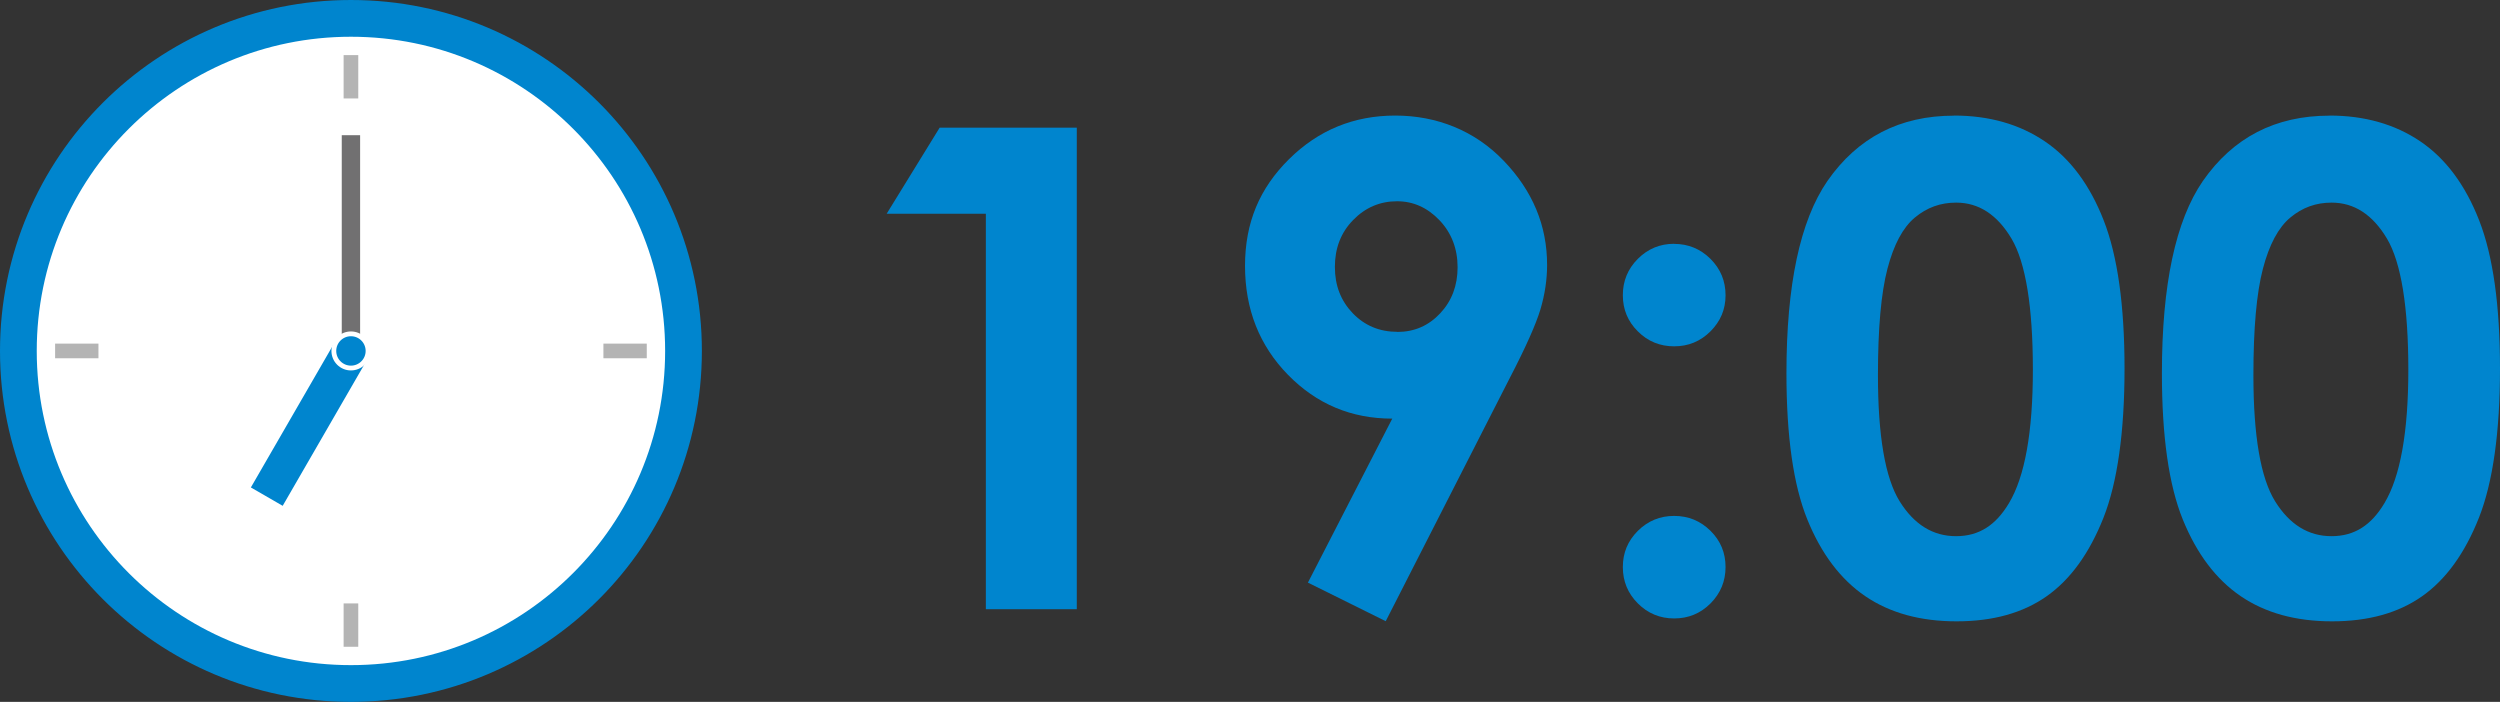
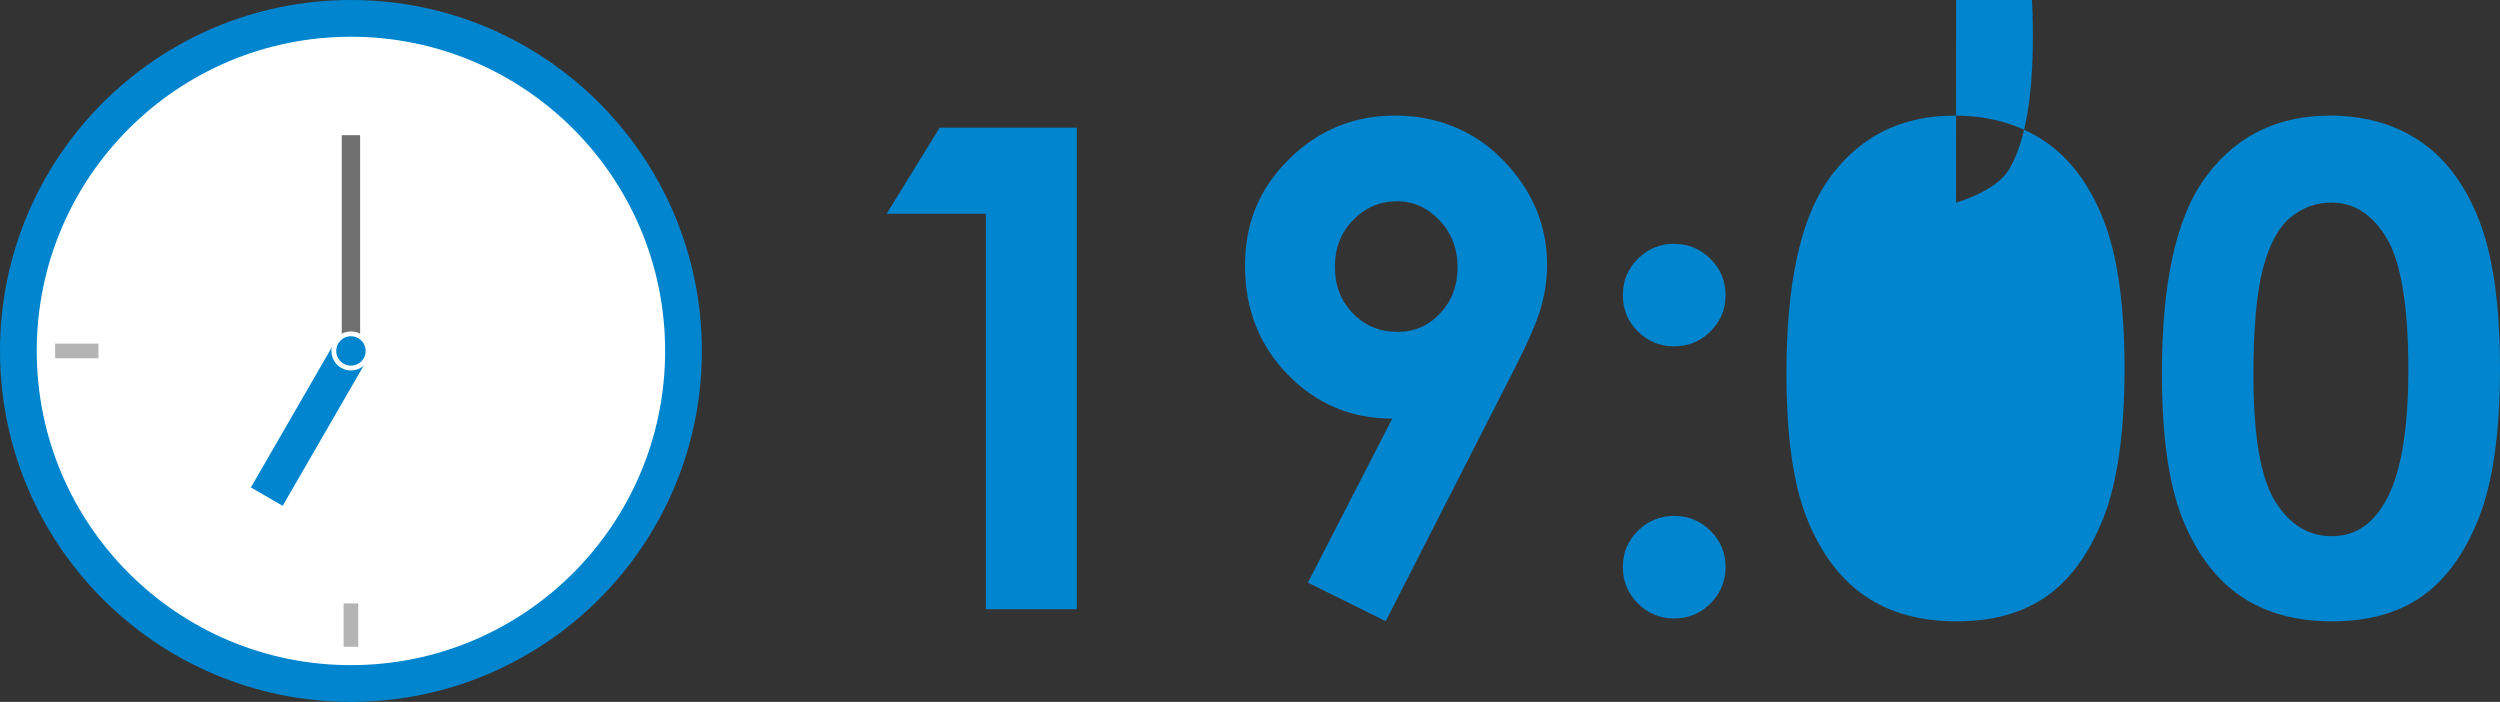
<svg xmlns="http://www.w3.org/2000/svg" id="_レイヤー_2" width="276.26" height="77.56" viewBox="0 0 276.26 77.56">
  <rect x="0" y="0" width="276.26" height="77.56" fill="#333333" stroke="none" />
  <defs>
    <style>.cls-1,.cls-2,.cls-3,.cls-4,.cls-5{stroke-miterlimit:10;}.cls-1,.cls-2,.cls-4{fill:none;}.cls-1,.cls-5{stroke:#0085ce;stroke-width:4.06px;}.cls-2{stroke:#717071;stroke-width:2.03px;}.cls-3{stroke:#fff;stroke-width:.53px;}.cls-3,.cls-6{fill:#0085ce;}.cls-4{stroke:#b4b4b4;stroke-width:1.62px;}.cls-5{fill:#fff;}</style>
  </defs>
  <g id="_レイヤー_1-2">
    <g>
      <circle class="cls-5" cx="38.78" cy="38.78" r="36.75" />
      <line class="cls-4" x1="38.78" y1="66.68" x2="38.78" y2="71.47" />
-       <line class="cls-4" x1="38.78" y1="6.09" x2="38.78" y2="10.88" />
-       <line class="cls-4" x1="66.68" y1="38.78" x2="71.47" y2="38.78" />
      <line class="cls-4" x1="6.09" y1="38.78" x2="10.88" y2="38.78" />
      <g>
        <path class="cls-6" d="m103.83,14.11h15.16v53.21h-10.05V23.62h-10.96l5.86-9.52Z" />
        <path class="cls-6" d="m153.14,68.65l-8.61-4.27,9.32-18.12c-4.52,0-8.36-1.61-11.52-4.84s-4.75-7.24-4.75-12.04,1.62-8.58,4.86-11.79,7.16-4.82,11.74-4.82,8.79,1.66,11.99,5c3.2,3.33,4.79,7.17,4.79,11.5,0,1.64-.25,3.28-.74,4.93-.5,1.65-1.63,4.2-3.42,7.64l-13.67,26.8Zm1.27-31.97c1.88,0,3.46-.69,4.74-2.06s1.92-3.06,1.92-5.09-.67-3.8-2.01-5.2-2.9-2.09-4.68-2.09c-1.88,0-3.5.69-4.85,2.07s-2.02,3.11-2.02,5.18.66,3.75,1.97,5.12c1.32,1.37,2.96,2.06,4.94,2.06Z" />
        <path class="cls-6" d="m185,26.95c1.57,0,2.91.56,4.02,1.66,1.11,1.11,1.66,2.45,1.66,4.02s-.56,2.87-1.66,3.98c-1.11,1.11-2.45,1.66-4.02,1.66s-2.91-.55-4.01-1.65c-1.11-1.1-1.66-2.43-1.66-4s.55-2.91,1.66-4.02c1.11-1.11,2.45-1.66,4.01-1.66Zm0,30.06c1.57,0,2.91.55,4.02,1.65,1.11,1.1,1.66,2.43,1.66,4s-.56,2.91-1.66,4.02c-1.11,1.11-2.45,1.66-4.02,1.66s-2.91-.56-4.01-1.66c-1.11-1.11-1.66-2.45-1.66-4.02s.55-2.89,1.66-4c1.11-1.1,2.45-1.65,4.01-1.65Z" />
-         <path class="cls-6" d="m215.92,12.77c3.88,0,7.23.95,10.04,2.85s4.98,4.82,6.51,8.74c1.53,3.92,2.3,9.38,2.3,16.37s-.78,12.57-2.33,16.49c-1.56,3.93-3.65,6.82-6.28,8.67s-5.94,2.77-9.95,2.77-7.37-.93-10.09-2.78-4.86-4.68-6.4-8.47-2.31-9.18-2.31-16.17c0-9.77,1.51-16.85,4.52-21.23,3.35-4.82,8.02-7.23,14-7.23Zm.23,9.62c-1.71,0-3.22.54-4.55,1.65-1.32,1.1-2.33,2.98-3.03,5.66-.7,2.67-1.05,6.59-1.05,11.75,0,6.73.8,11.37,2.4,13.95,1.6,2.57,3.68,3.85,6.23,3.85s4.4-1.22,5.85-3.65c1.76-2.94,2.64-7.86,2.64-14.76s-.79-11.82-2.36-14.47c-1.58-2.65-3.62-3.98-6.12-3.98Z" />
+         <path class="cls-6" d="m215.92,12.77c3.88,0,7.23.95,10.04,2.85s4.98,4.82,6.51,8.74c1.53,3.92,2.3,9.38,2.3,16.37s-.78,12.57-2.33,16.49c-1.56,3.93-3.65,6.82-6.28,8.67s-5.94,2.77-9.95,2.77-7.37-.93-10.09-2.78-4.86-4.68-6.4-8.47-2.31-9.18-2.31-16.17c0-9.77,1.51-16.85,4.52-21.23,3.35-4.82,8.02-7.23,14-7.23Zm.23,9.62s4.4-1.22,5.85-3.65c1.76-2.94,2.64-7.86,2.64-14.76s-.79-11.82-2.36-14.47c-1.58-2.65-3.62-3.98-6.12-3.98Z" />
        <path class="cls-6" d="m257.41,12.77c3.88,0,7.23.95,10.04,2.85s4.98,4.82,6.51,8.74c1.53,3.92,2.3,9.38,2.3,16.37s-.78,12.57-2.33,16.49c-1.56,3.93-3.65,6.82-6.28,8.67s-5.94,2.77-9.95,2.77-7.37-.93-10.09-2.78-4.86-4.68-6.4-8.47-2.31-9.18-2.31-16.17c0-9.77,1.51-16.85,4.52-21.23,3.35-4.82,8.02-7.23,14-7.23Zm.23,9.62c-1.71,0-3.22.54-4.55,1.65-1.32,1.1-2.33,2.98-3.03,5.66-.7,2.67-1.05,6.59-1.05,11.75,0,6.73.8,11.37,2.4,13.95,1.6,2.57,3.68,3.85,6.23,3.85s4.4-1.22,5.85-3.65c1.76-2.94,2.64-7.86,2.64-14.76s-.79-11.82-2.36-14.47c-1.58-2.65-3.62-3.98-6.12-3.98Z" />
      </g>
      <line class="cls-2" x1="38.78" y1="14.94" x2="38.78" y2="38.78" />
      <line class="cls-1" x1="29.48" y1="54.88" x2="38.78" y2="38.78" />
      <circle class="cls-3" cx="38.78" cy="38.78" r="1.89" />
    </g>
  </g>
</svg>